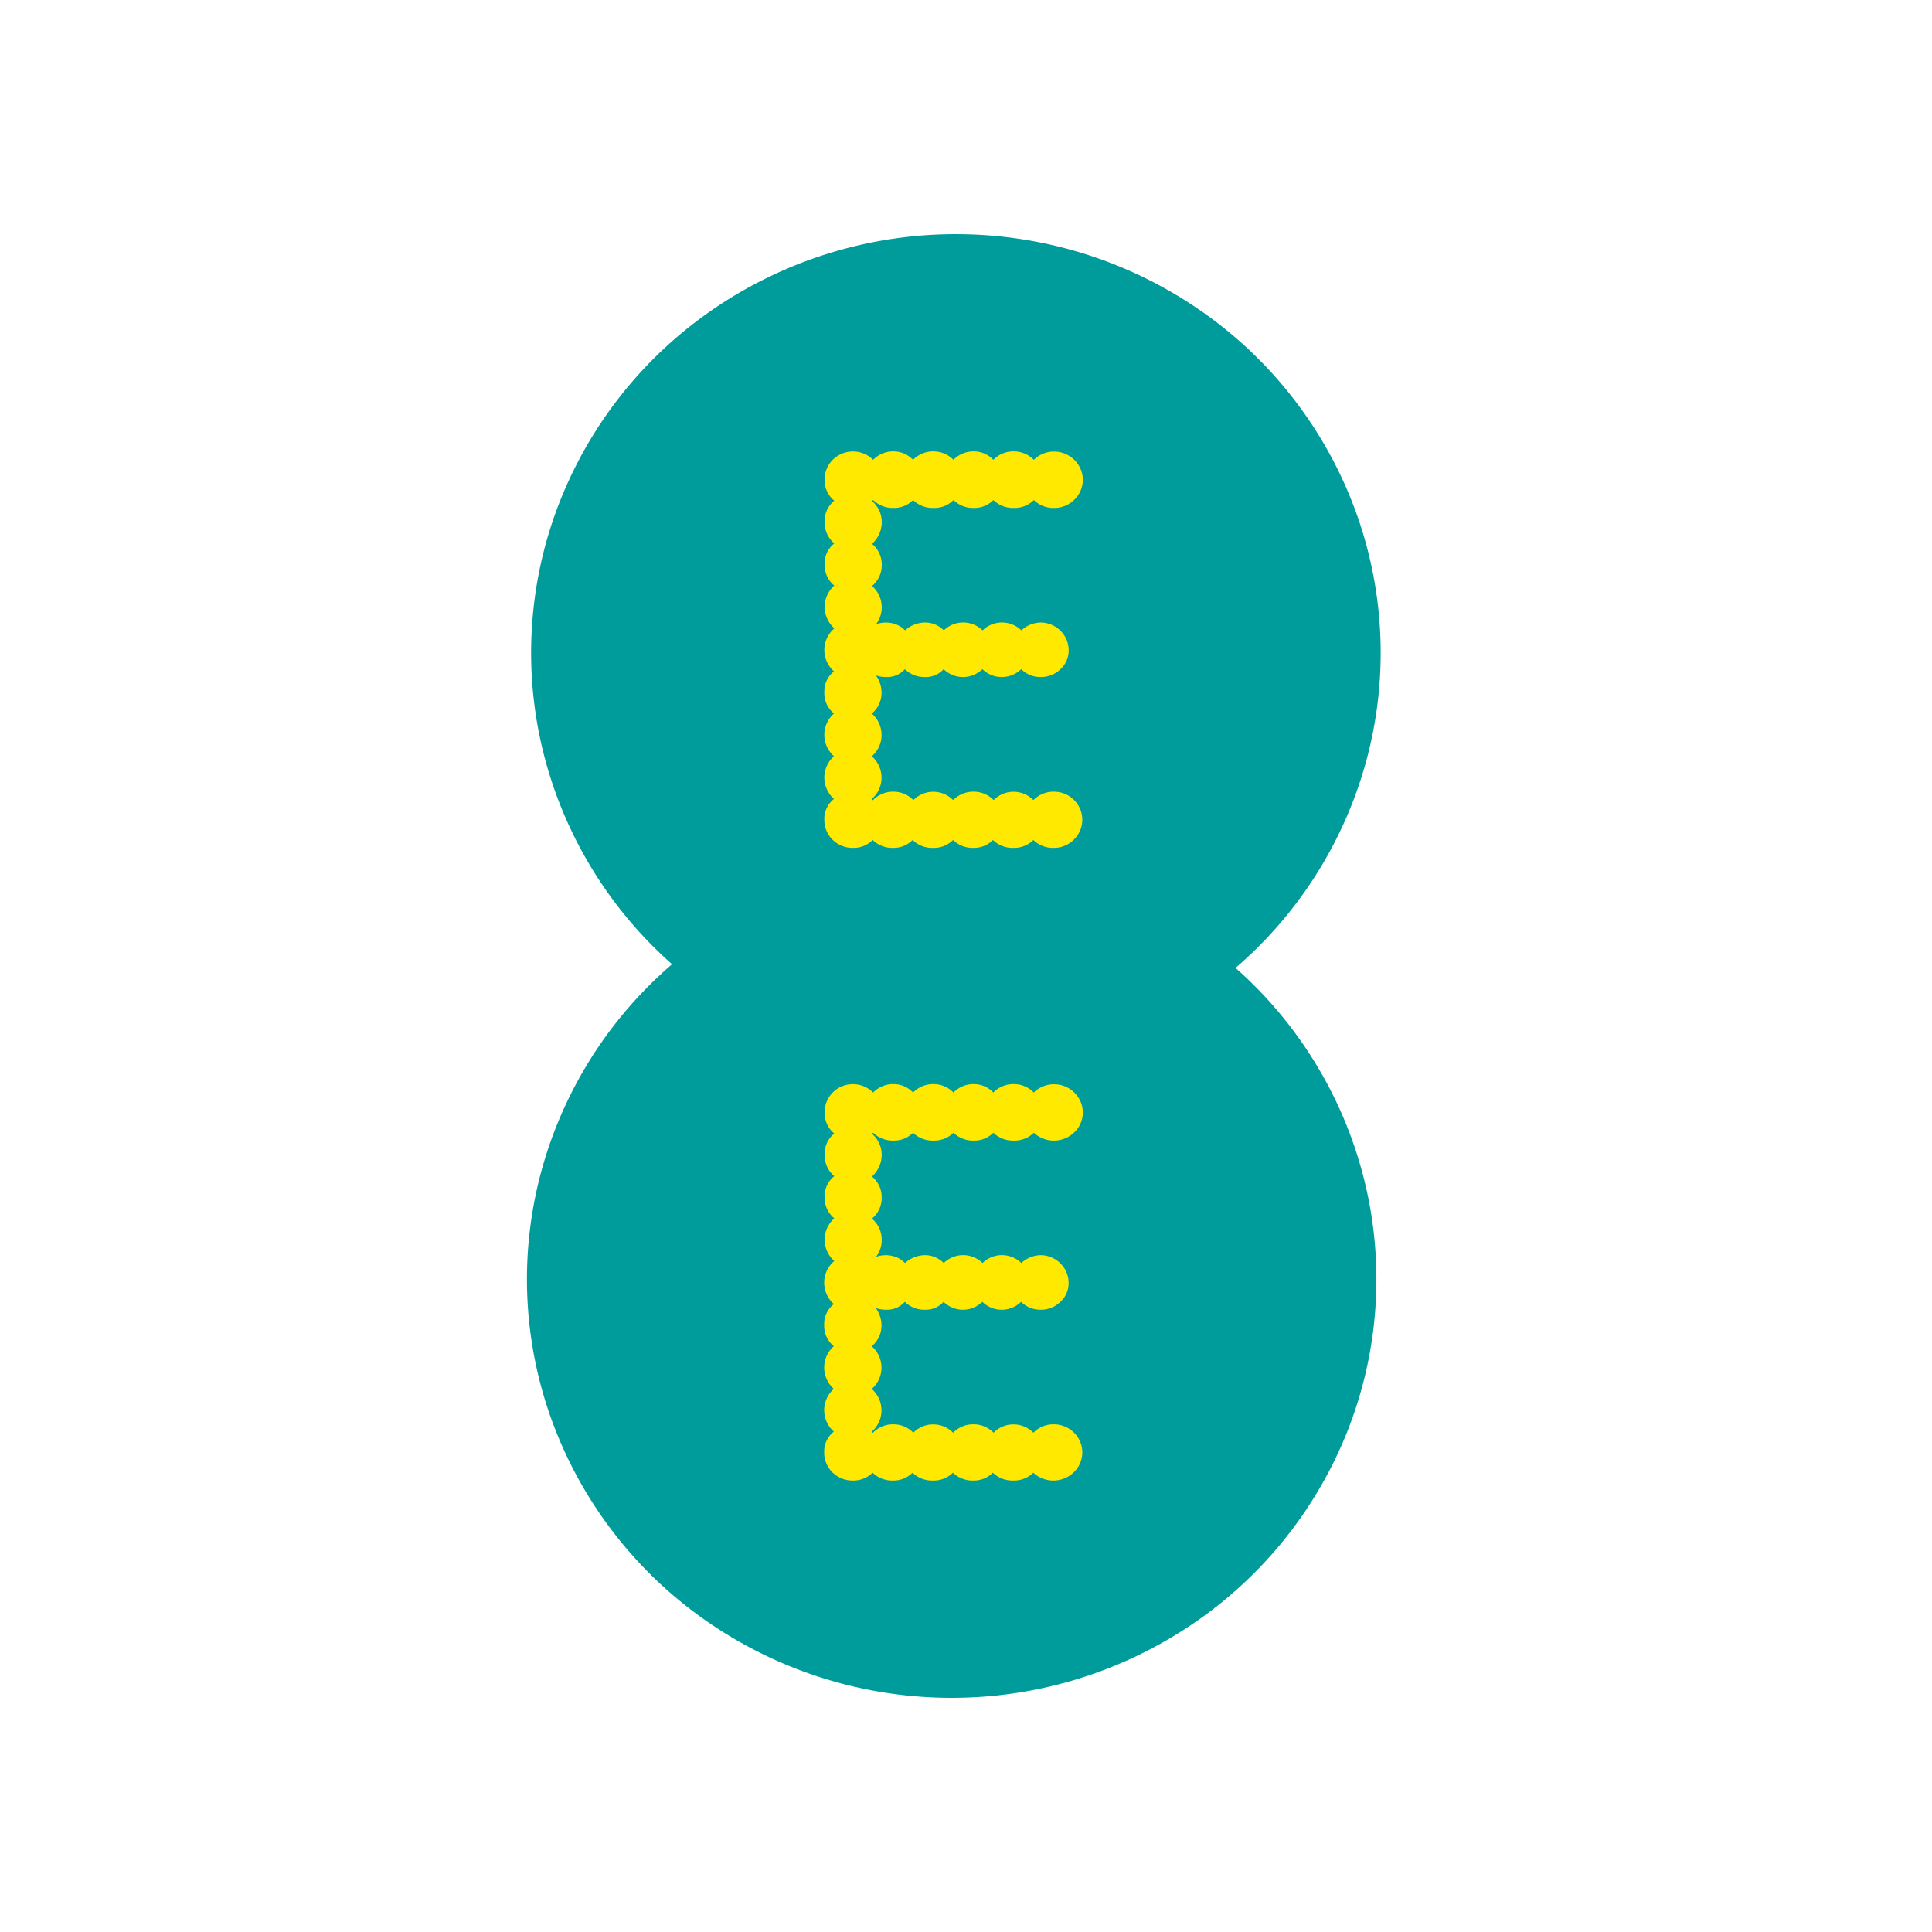
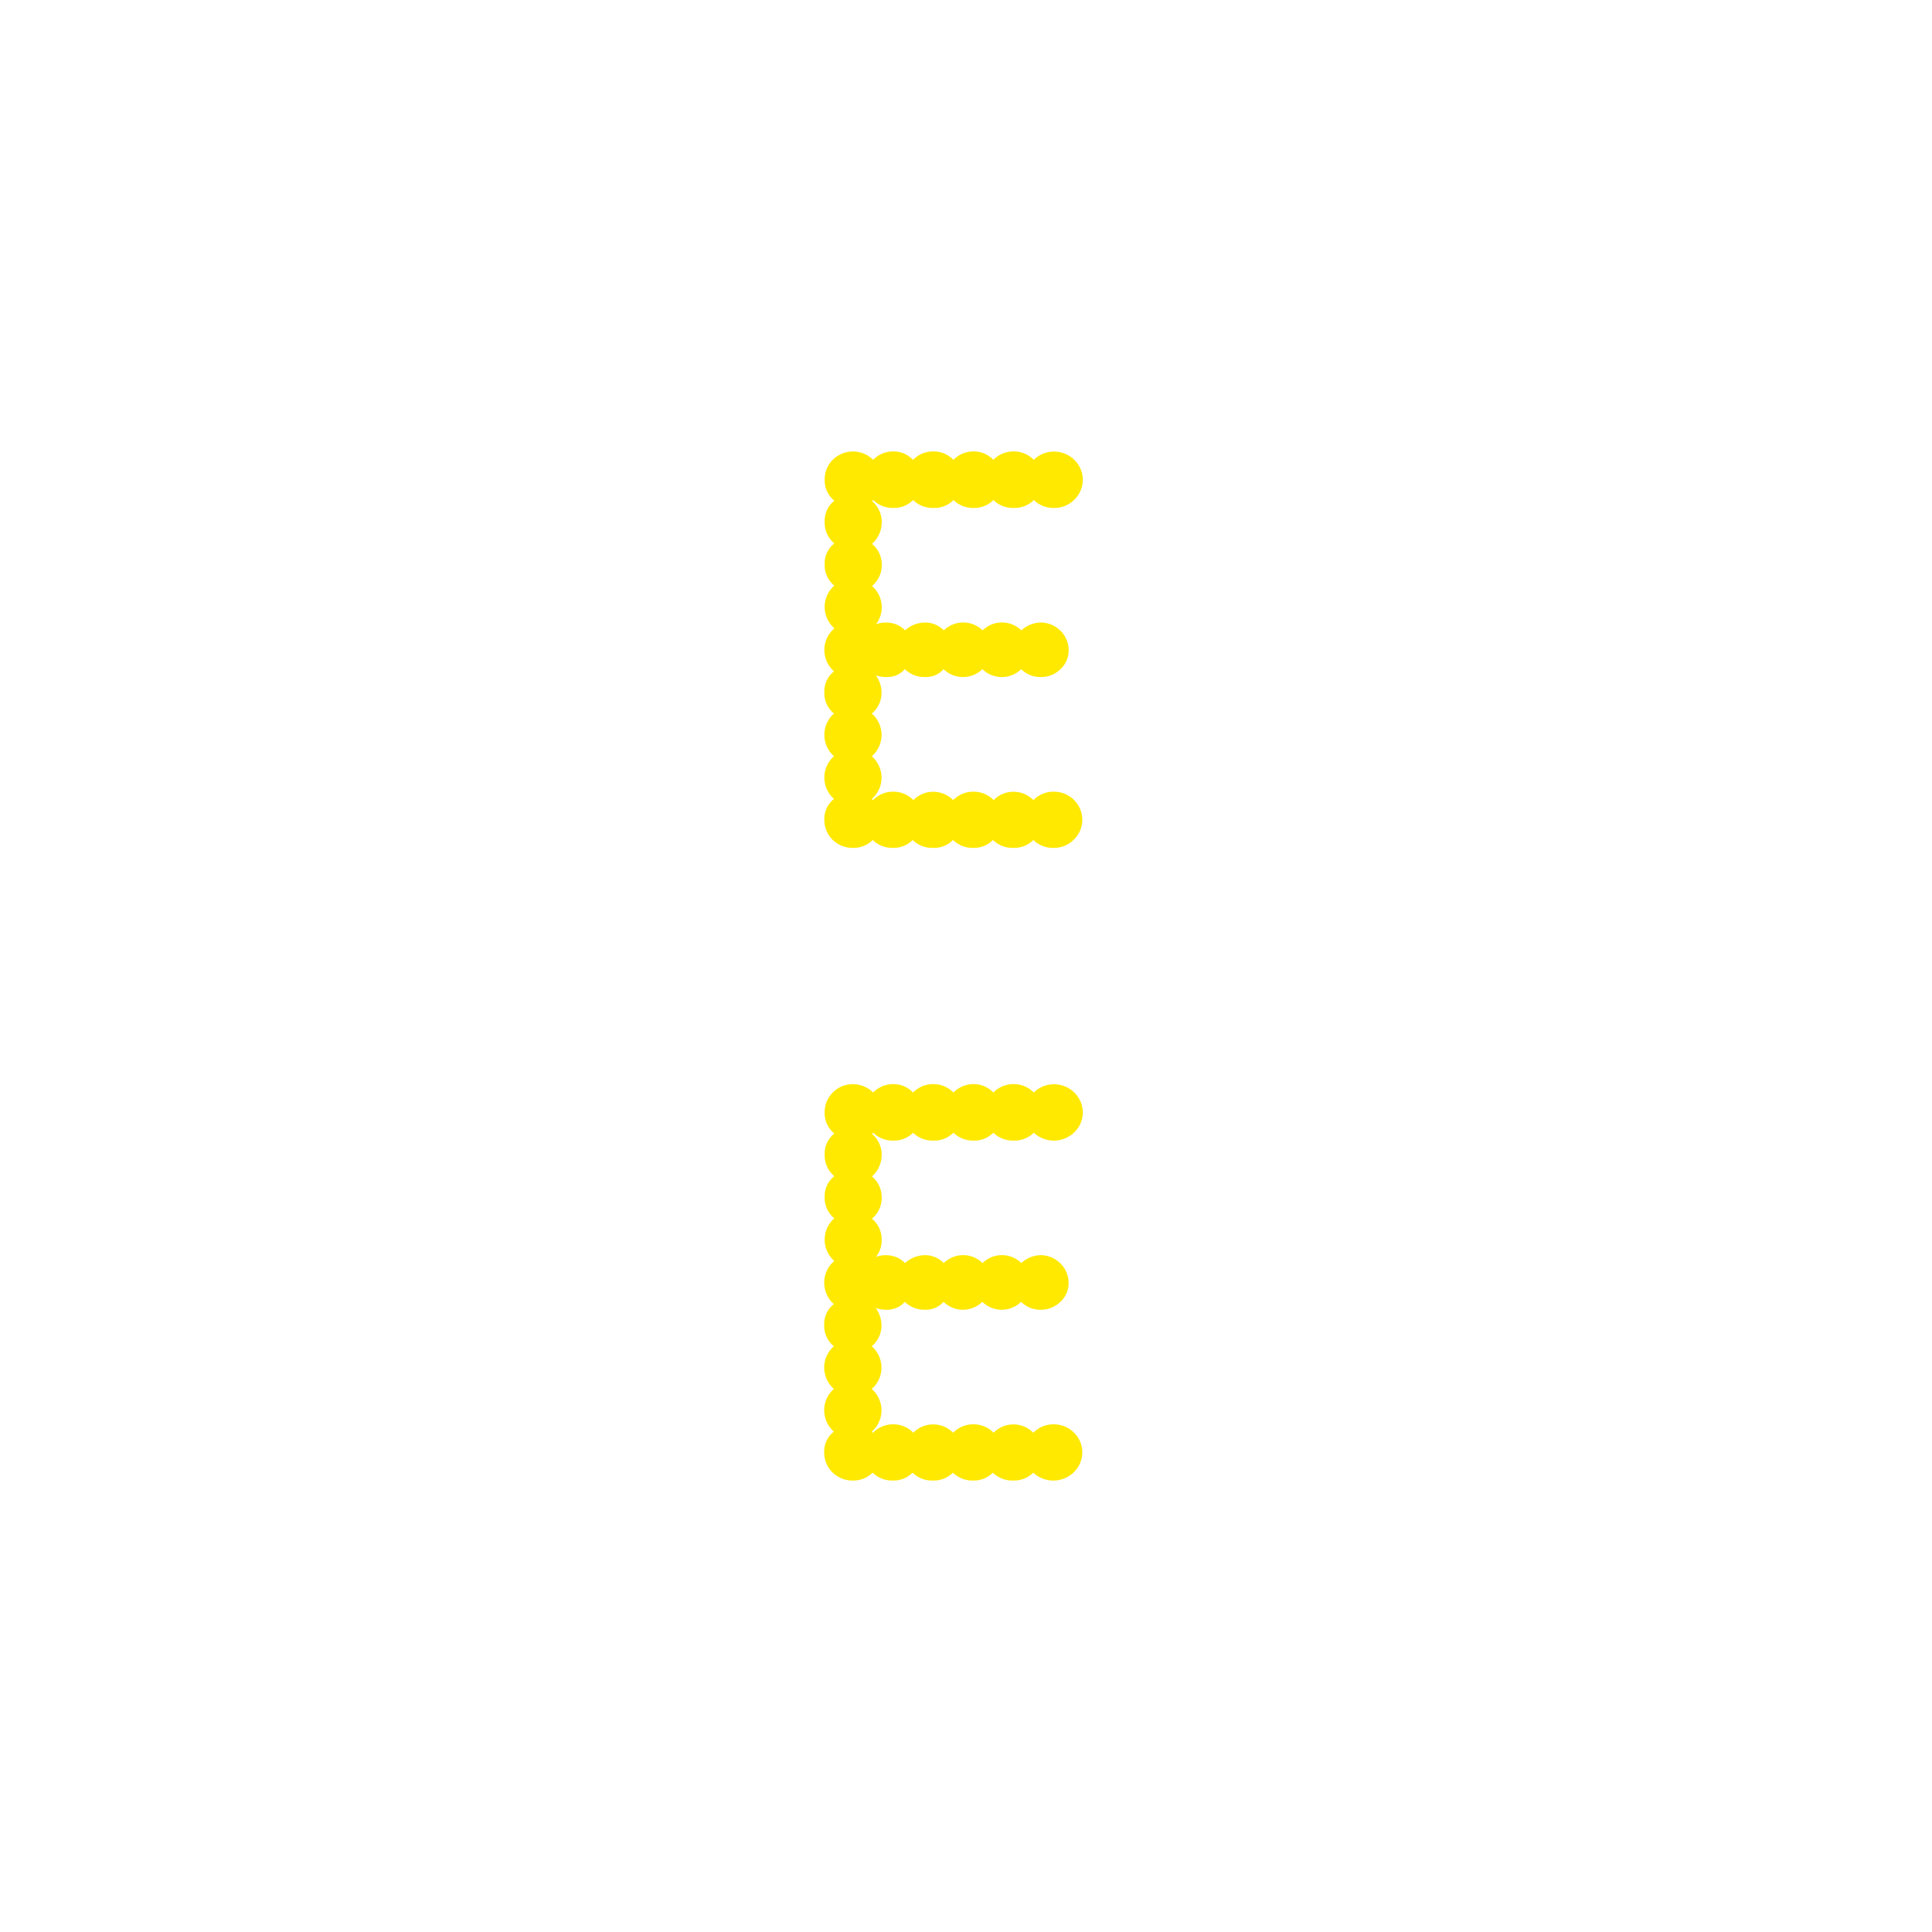
<svg xmlns="http://www.w3.org/2000/svg" width="66" height="66" fill="none">
-   <path d="M42.125 32.993a14.263 14.263 0 0 1 4.476 7.299 14.1 14.1 0 0 1-.536 8.512 14.334 14.334 0 0 1-5.36 6.697A14.663 14.663 0 0 1 32.432 58a14.658 14.658 0 0 1-8.247-2.588 14.328 14.328 0 0 1-5.284-6.754 14.1 14.1 0 0 1-.443-8.517 14.27 14.27 0 0 1 4.557-7.25l.027.122a14.265 14.265 0 0 1-4.479-7.3 14.103 14.103 0 0 1 .535-8.513 14.336 14.336 0 0 1 5.36-6.7A14.664 14.664 0 0 1 32.731 8a14.66 14.66 0 0 1 8.249 2.588 14.33 14.33 0 0 1 5.286 6.755 14.103 14.103 0 0 1 .443 8.519 14.27 14.27 0 0 1-4.558 7.252l-.027-.12Z" fill="#009C9C" />
  <path d="M28.503 21.465a.982.982 0 0 1-.331-.73.968.968 0 0 1 .33-.73.895.895 0 0 1-.33-.73.856.856 0 0 1 .33-.71.927.927 0 0 1-.33-.73.882.882 0 0 1 .33-.73.894.894 0 0 1-.33-.727.941.941 0 0 1 .162-.533.978.978 0 0 1 1.494-.137.957.957 0 0 1 .7-.287.919.919 0 0 1 .663.288.957.957 0 0 1 .7-.288.946.946 0 0 1 .68.288.956.956 0 0 1 .702-.288.917.917 0 0 1 .661.288.956.956 0 0 1 .702-.288.95.95 0 0 1 .68.288.977.977 0 0 1 .69-.283.99.99 0 0 1 .908.594.94.94 0 0 1-.216 1.052.952.952 0 0 1-.68.28.951.951 0 0 1-.7-.27.926.926 0 0 1-.68.27.956.956 0 0 1-.702-.27.905.905 0 0 1-.66.27.957.957 0 0 1-.703-.27.907.907 0 0 1-.68.27.951.951 0 0 1-.7-.27.904.904 0 0 1-.663.27.951.951 0 0 1-.7-.27l-.04.037a.93.93 0 0 1 .332.73.994.994 0 0 1-.333.73.91.91 0 0 1 .333.71.918.918 0 0 1-.333.73.959.959 0 0 1 .138 1.306 1 1 0 0 1 .699.01.88.88 0 0 1 .293.2c.185-.17.427-.266.68-.269a.89.89 0 0 1 .643.268.95.95 0 0 1 1.325 0 .95.95 0 0 1 1.325 0 .997.997 0 0 1 .662-.268.97.97 0 0 1 .671.278c.179.176.28.413.282.662a.861.861 0 0 1-.28.654.936.936 0 0 1-.68.268.917.917 0 0 1-.661-.268.95.95 0 0 1-1.326 0 .95.95 0 0 1-1.325 0 .801.801 0 0 1-.643.268.94.94 0 0 1-.68-.268.801.801 0 0 1-.643.268.955.955 0 0 1-.348-.058c.121.168.19.369.194.576a.918.918 0 0 1-.333.73.976.976 0 0 1 .334.73.964.964 0 0 1-.334.73.974.974 0 0 1 .333.728.961.961 0 0 1-.333.729.02.02 0 0 1 .009 0 .02.02 0 0 1 .007.005.02.02 0 0 1 .004.007v.008a.017.017 0 0 0 .006.015.018.018 0 0 0 .015.005.957.957 0 0 1 .7-.288.945.945 0 0 1 .68.288.945.945 0 0 1 .679-.285.954.954 0 0 1 .68.285.958.958 0 0 1 .702-.288.95.95 0 0 1 .68.288.944.944 0 0 1 .679-.285.955.955 0 0 1 .68.285.955.955 0 0 1 .7-.288c.192 0 .38.057.54.163a.96.96 0 0 1 .357.433.944.944 0 0 1-.218 1.044.952.952 0 0 1-.68.28.951.951 0 0 1-.7-.27.924.924 0 0 1-.68.27.956.956 0 0 1-.701-.27.907.907 0 0 1-.662.27.956.956 0 0 1-.702-.27.907.907 0 0 1-.68.27.951.951 0 0 1-.7-.27.908.908 0 0 1-.663.27.951.951 0 0 1-.7-.27.924.924 0 0 1-.68.27.975.975 0 0 1-.692-.278.948.948 0 0 1-.281-.682.864.864 0 0 1 .33-.712.978.978 0 0 1-.33-.73.965.965 0 0 1 .33-.728.98.98 0 0 1-.33-.73.968.968 0 0 1 .33-.73.894.894 0 0 1-.33-.73.863.863 0 0 1 .33-.71.978.978 0 0 1-.33-.728.965.965 0 0 1 .33-.729l.012-.013ZM28.503 43.08a.981.981 0 0 1-.331-.73.968.968 0 0 1 .33-.73.893.893 0 0 1-.33-.728.864.864 0 0 1 .33-.712.923.923 0 0 1-.33-.727.882.882 0 0 1 .33-.73.895.895 0 0 1-.33-.73.94.94 0 0 1 .162-.533.962.962 0 0 1 .437-.353.98.98 0 0 1 1.057.216.955.955 0 0 1 .7-.288.917.917 0 0 1 .663.288.957.957 0 0 1 .7-.288.944.944 0 0 1 .68.288.957.957 0 0 1 .702-.288.917.917 0 0 1 .661.288.957.957 0 0 1 .703-.288.948.948 0 0 1 .679.288.975.975 0 0 1 .69-.283.987.987 0 0 1 .908.594.936.936 0 0 1-.216 1.05 1.006 1.006 0 0 1-1.382.012.934.934 0 0 1-.68.268.967.967 0 0 1-.702-.268.906.906 0 0 1-.661.268.966.966 0 0 1-.702-.268.926.926 0 0 1-.68.268.96.96 0 0 1-.7-.268.907.907 0 0 1-.663.268.96.96 0 0 1-.7-.268l-.041.038a.93.93 0 0 1 .333.73.992.992 0 0 1-.333.727.914.914 0 0 1 .333.712.913.913 0 0 1-.333.728.93.93 0 0 1 .333.73.91.91 0 0 1-.195.576.997.997 0 0 1 .699.011c.11.047.21.115.293.2.185-.17.427-.265.68-.27a.895.895 0 0 1 .643.27.945.945 0 0 1 1.325 0 .945.945 0 0 1 1.325 0 1 1 0 0 1 .662-.27.97.97 0 0 1 .672.28c.178.175.28.414.281.663a.858.858 0 0 1-.28.651.938.938 0 0 1-.68.27.917.917 0 0 1-.662-.27.945.945 0 0 1-1.325 0 .945.945 0 0 1-1.325 0 .805.805 0 0 1-.643.27.942.942 0 0 1-.68-.27.805.805 0 0 1-.643.27 1 1 0 0 1-.349-.058c.122.169.19.37.195.576a.918.918 0 0 1-.333.73.976.976 0 0 1 .333.729.961.961 0 0 1-.333.729.977.977 0 0 1 .333.73.964.964 0 0 1-.333.73c.014 0 .02 0 .02.017l.001.008a.02.02 0 0 0 .005.007.02.02 0 0 0 .007.005h.008a.957.957 0 0 1 .7-.288.944.944 0 0 1 .68.288.943.943 0 0 1 .679-.285.953.953 0 0 1 .68.285.957.957 0 0 1 .702-.288.95.95 0 0 1 .68.288.944.944 0 0 1 .679-.285.952.952 0 0 1 .68.285.958.958 0 0 1 .7-.288c.192 0 .38.057.54.164a.945.945 0 0 1 .139 1.477 1.007 1.007 0 0 1-1.382.011.933.933 0 0 1-.68.268.965.965 0 0 1-.702-.268.906.906 0 0 1-.661.268.964.964 0 0 1-.702-.268.924.924 0 0 1-.68.268.957.957 0 0 1-.7-.268.908.908 0 0 1-.663.268.958.958 0 0 1-.7-.268.934.934 0 0 1-.68.268.975.975 0 0 1-.692-.278.95.95 0 0 1-.282-.682.857.857 0 0 1 .33-.71.98.98 0 0 1-.33-.73.968.968 0 0 1 .33-.73.978.978 0 0 1-.33-.728.965.965 0 0 1 .33-.729.895.895 0 0 1-.33-.73.857.857 0 0 1 .33-.71.98.98 0 0 1-.33-.73.968.968 0 0 1 .33-.73l.017-.01Z" fill="#FFE900" />
</svg>